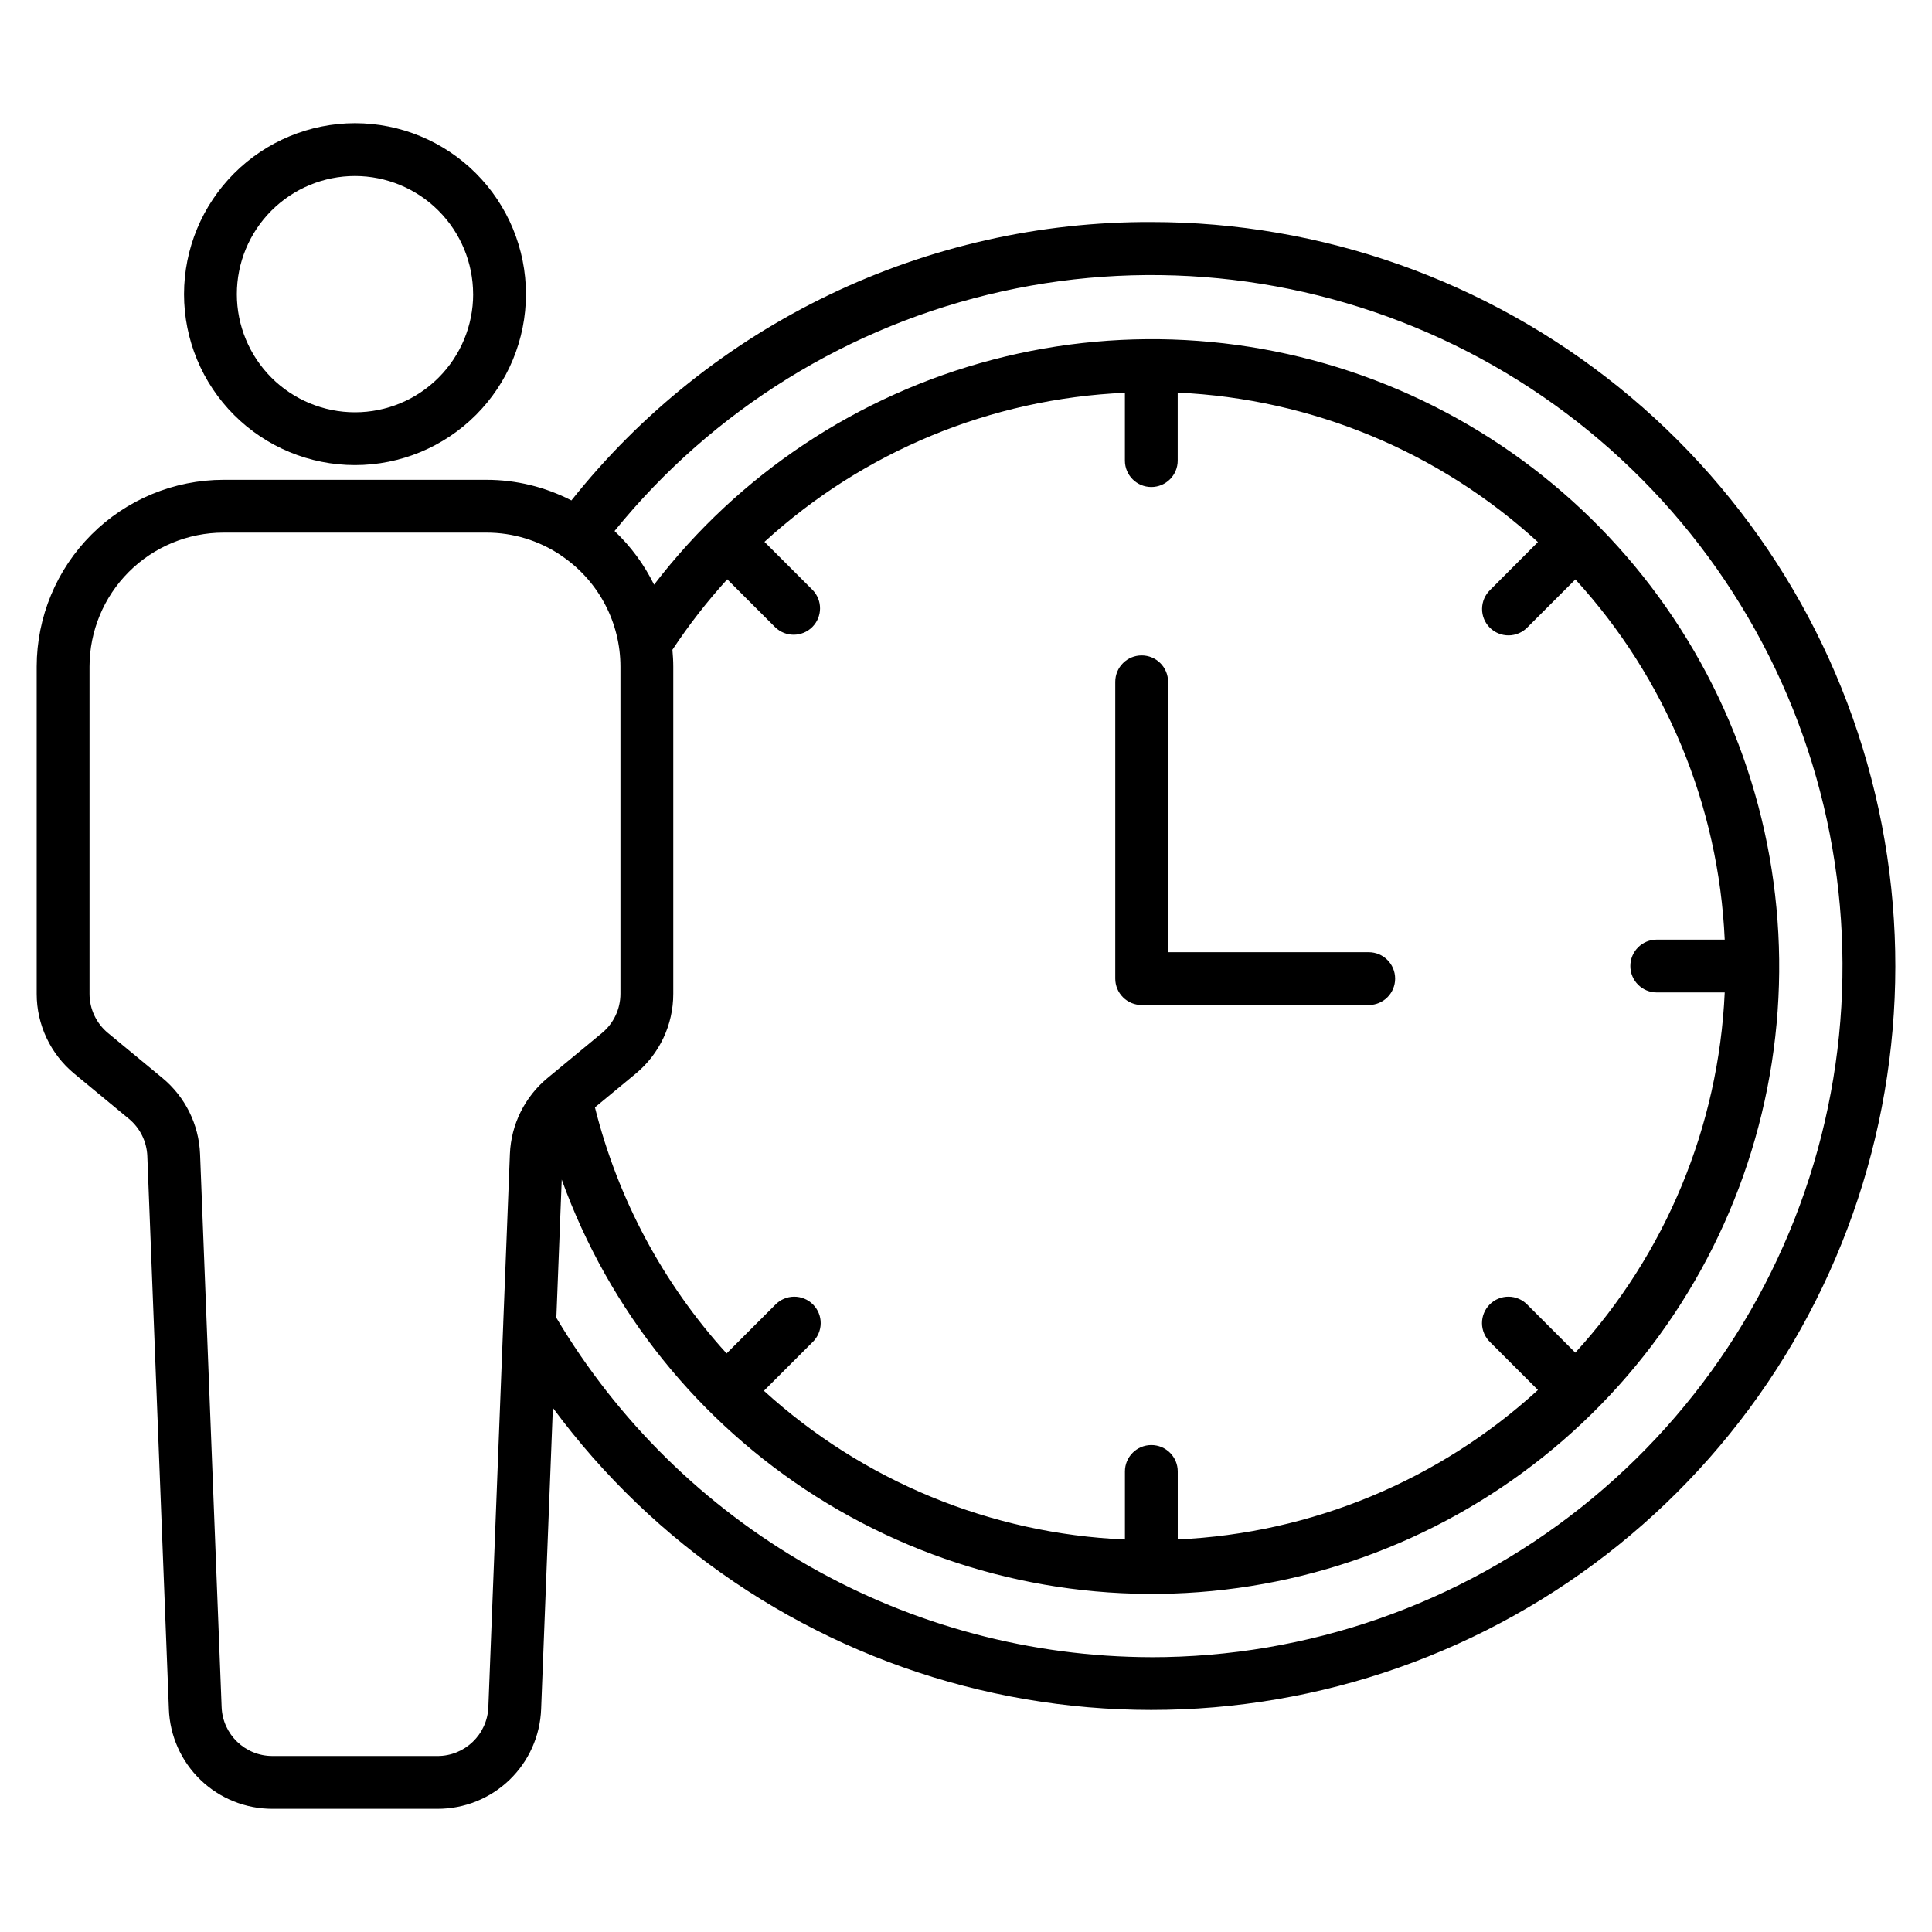
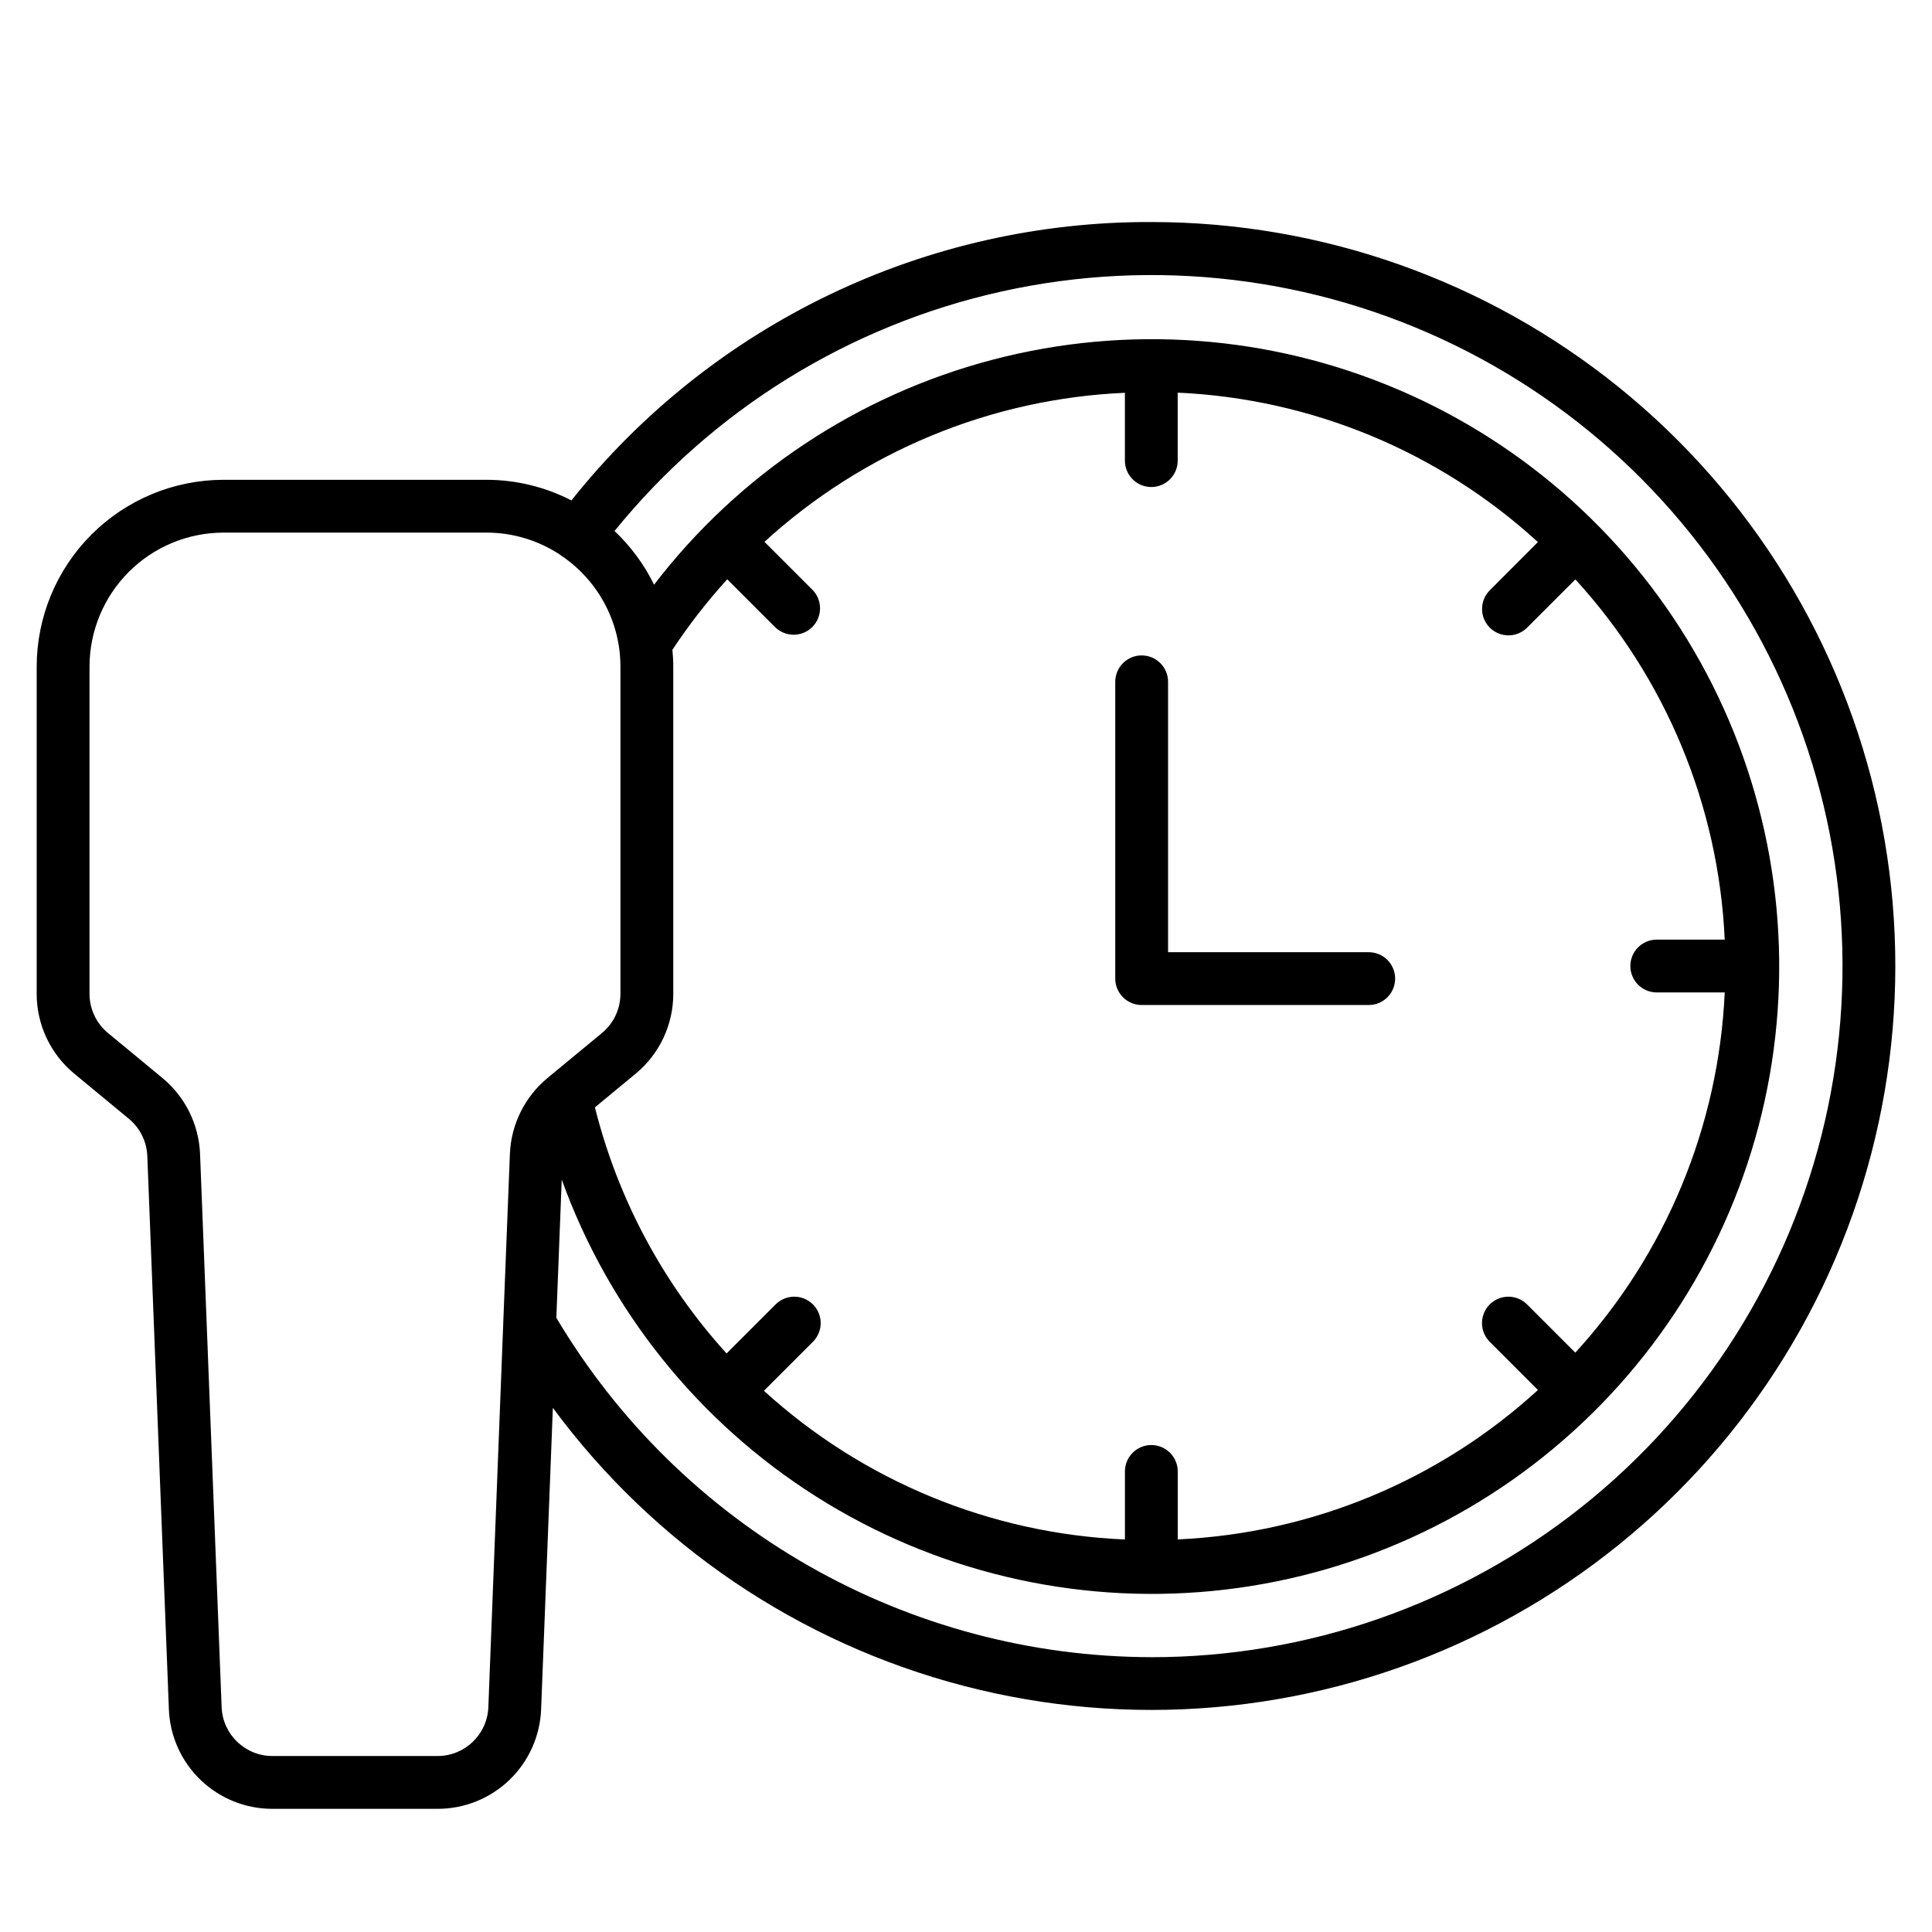
<svg xmlns="http://www.w3.org/2000/svg" fill="#000000" width="800px" height="800px" version="1.1" viewBox="144 144 512 512">
  <g>
-     <path d="m192.77 221.95c0 12.016 4.773 23.539 13.27 32.035 8.496 8.496 20.02 13.27 32.035 13.27s23.539-4.773 32.035-13.27 13.27-20.02 13.27-32.035-4.773-23.539-13.27-32.035c-8.496-8.496-20.02-13.27-32.035-13.27-12.012 0.016-23.527 4.793-32.02 13.289-8.492 8.492-13.273 20.008-13.285 32.016zm76.621 0c0 8.305-3.301 16.27-9.172 22.141s-13.836 9.172-22.141 9.172c-8.301 0-16.266-3.301-22.137-9.172s-9.172-13.836-9.172-22.141c0-8.301 3.301-16.266 9.172-22.137s13.836-9.172 22.137-9.172c8.301 0.012 16.258 3.316 22.125 9.184 5.867 5.871 9.168 13.828 9.18 22.125z" />
    <path d="m446.55 410.34h60.18c3.863 0 6.996-3.133 6.996-6.996 0-3.867-3.133-7-6.996-7h-53.18v-71.656c0-3.863-3.133-6.996-7-6.996-3.863 0-6.996 3.133-6.996 6.996v78.656c0 1.855 0.738 3.633 2.051 4.945 1.309 1.312 3.09 2.051 4.945 2.051z" />
    <path d="m449.12 202.84c-29.527-0.105-58.691 6.477-85.312 19.258-26.617 12.777-49.996 31.418-68.379 54.52-6.957-3.586-14.672-5.461-22.504-5.465h-69.699c-13.125 0.016-25.707 5.234-34.988 14.516s-14.5 21.863-14.516 34.988v86.695c-0.008 8.203 3.652 15.98 9.984 21.199l14.434 11.93h0.004c2.965 2.453 4.746 6.047 4.898 9.891l5.715 146.55h-0.004c0.258 7.113 3.269 13.844 8.398 18.777 5.129 4.934 11.973 7.68 19.09 7.66h43.672c7.117 0.02 13.965-2.727 19.094-7.66 5.129-4.934 8.141-11.664 8.398-18.777l3.109-79.828c26.777 36.27 65.176 62.266 108.8 73.66 43.621 11.391 89.828 7.488 130.92-11.059s74.586-50.621 94.898-90.867c20.316-40.25 26.223-86.242 16.734-130.32-9.488-44.078-33.793-83.566-68.867-111.89-35.074-28.328-78.797-43.777-123.88-43.777zm-189.21 406.52h-43.676c-7.266 0.023-13.242-5.723-13.5-12.988l-5.715-146.55c-0.309-7.82-3.934-15.141-9.965-20.133l-14.434-11.926c-3.109-2.566-4.906-6.387-4.898-10.414v-86.691c0.012-9.414 3.754-18.438 10.41-25.094 6.652-6.656 15.676-10.402 25.09-10.414h69.699c7.004-0.004 13.848 2.074 19.668 5.973 0.094 0.078 0.164 0.168 0.262 0.242 0.152 0.117 0.32 0.191 0.484 0.293 9.449 6.633 15.078 17.453 15.086 29v86.695c0.004 4.027-1.793 7.848-4.898 10.41l-14.434 11.926c-6.031 4.992-9.652 12.312-9.965 20.133l-1.75 44.52c0 0.172 0 0.352-0.016 0.516l-3.941 101.52c-0.266 7.266-6.238 13.012-13.508 12.988zm76.82-311.84 12.727 12.727h0.004c2.746 2.648 7.109 2.613 9.809-0.086 2.699-2.699 2.738-7.066 0.086-9.809l-12.762-12.758c26.215-23.969 60.027-37.953 95.516-39.5v17.973c0 3.863 3.133 6.996 6.996 6.996s6.996-3.133 6.996-6.996v-18.016c35.477 1.609 69.262 15.625 95.461 39.602l-12.668 12.699c-1.348 1.301-2.117 3.094-2.133 4.973-0.02 1.875 0.719 3.68 2.047 5.008 1.328 1.324 3.133 2.066 5.008 2.047 1.879-0.016 3.672-0.785 4.973-2.133l12.699-12.699c23.969 26.199 37.977 59.988 39.578 95.461h-18.012c-3.863 0-6.996 3.133-6.996 7 0 3.863 3.133 6.996 6.996 6.996h18.012c-1.605 35.477-15.621 69.266-39.598 95.461l-12.695-12.695c-1.305-1.352-3.098-2.121-4.973-2.137-1.879-0.016-3.684 0.723-5.008 2.051-1.328 1.324-2.066 3.129-2.051 5.008 0.016 1.875 0.785 3.668 2.137 4.973l12.691 12.695c-26.195 23.977-59.98 37.992-95.457 39.602v-18.016c0-3.863-3.133-6.996-6.996-6.996-3.867 0-7 3.133-7 6.996v18.031c-35.523-1.508-69.391-15.457-95.668-39.406l12.906-12.906c1.348-1.305 2.117-3.098 2.137-4.973 0.016-1.879-0.723-3.684-2.051-5.008-1.328-1.328-3.133-2.066-5.008-2.051-1.879 0.016-3.668 0.785-4.973 2.137l-12.91 12.906c-16.828-18.531-28.812-40.934-34.887-65.215l10.781-8.91 0.004-0.004c6.328-5.215 9.988-12.992 9.977-21.191v-86.695c0-1.508-0.094-2.992-0.227-4.465 4.356-6.59 9.215-12.832 14.531-18.676zm112.38 285.65h0.004c-31.82-0.062-63.074-8.387-90.715-24.152-27.637-15.766-50.711-38.434-66.961-65.789l1.426-36.629c12.543 34.734 36.289 64.305 67.5 84.047 31.207 19.742 68.102 28.535 104.86 24.984 36.758-3.547 71.289-19.234 98.145-44.582 26.855-25.348 44.508-58.918 50.172-95.41 5.664-36.492-0.98-73.832-18.891-106.12-17.91-32.297-46.062-57.711-80.016-72.234-33.953-14.523-71.773-17.332-107.5-7.977-35.727 9.355-67.32 30.336-89.797 59.637-2.617-5.328-6.164-10.145-10.477-14.223 26.074-32.172 62.277-54.555 102.71-63.504 40.43-8.945 82.699-3.93 119.91 14.234 37.215 18.164 67.172 48.402 84.988 85.785 17.816 37.379 22.438 79.691 13.113 120.04-9.324 40.348-32.047 76.34-64.457 102.11-32.41 25.77-72.602 39.797-114.01 39.789z" />
  </g>
</svg>